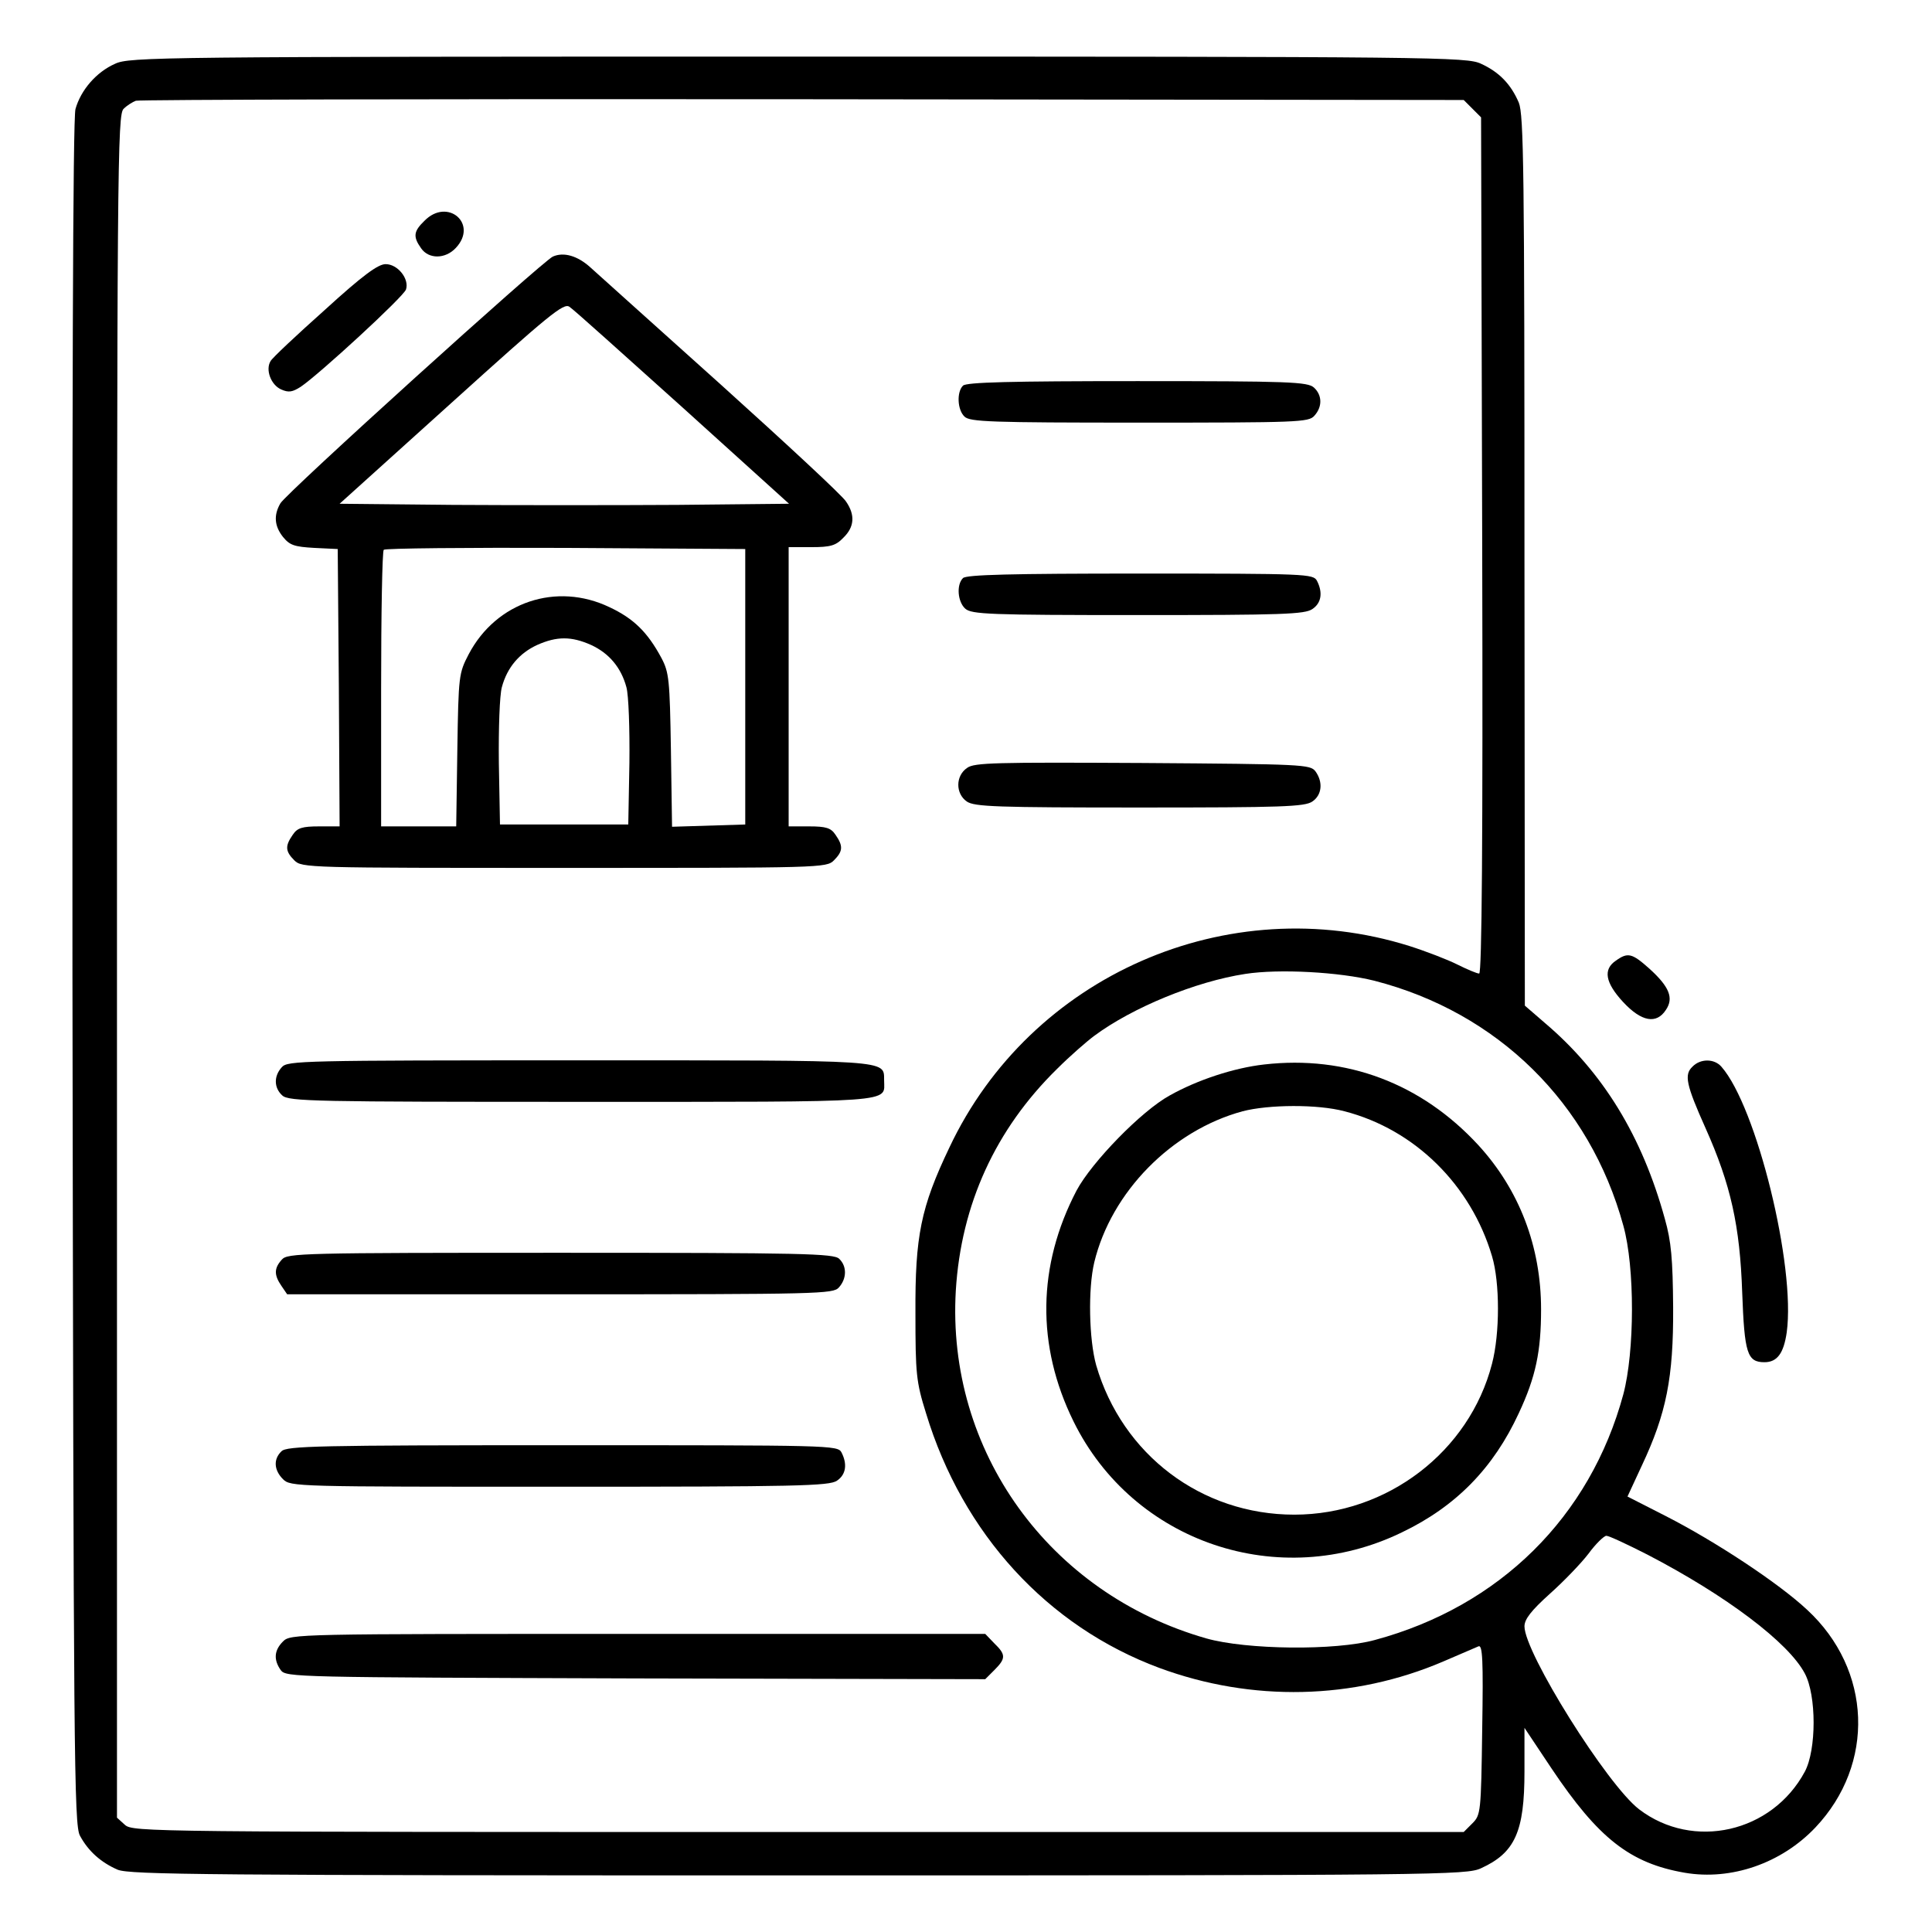
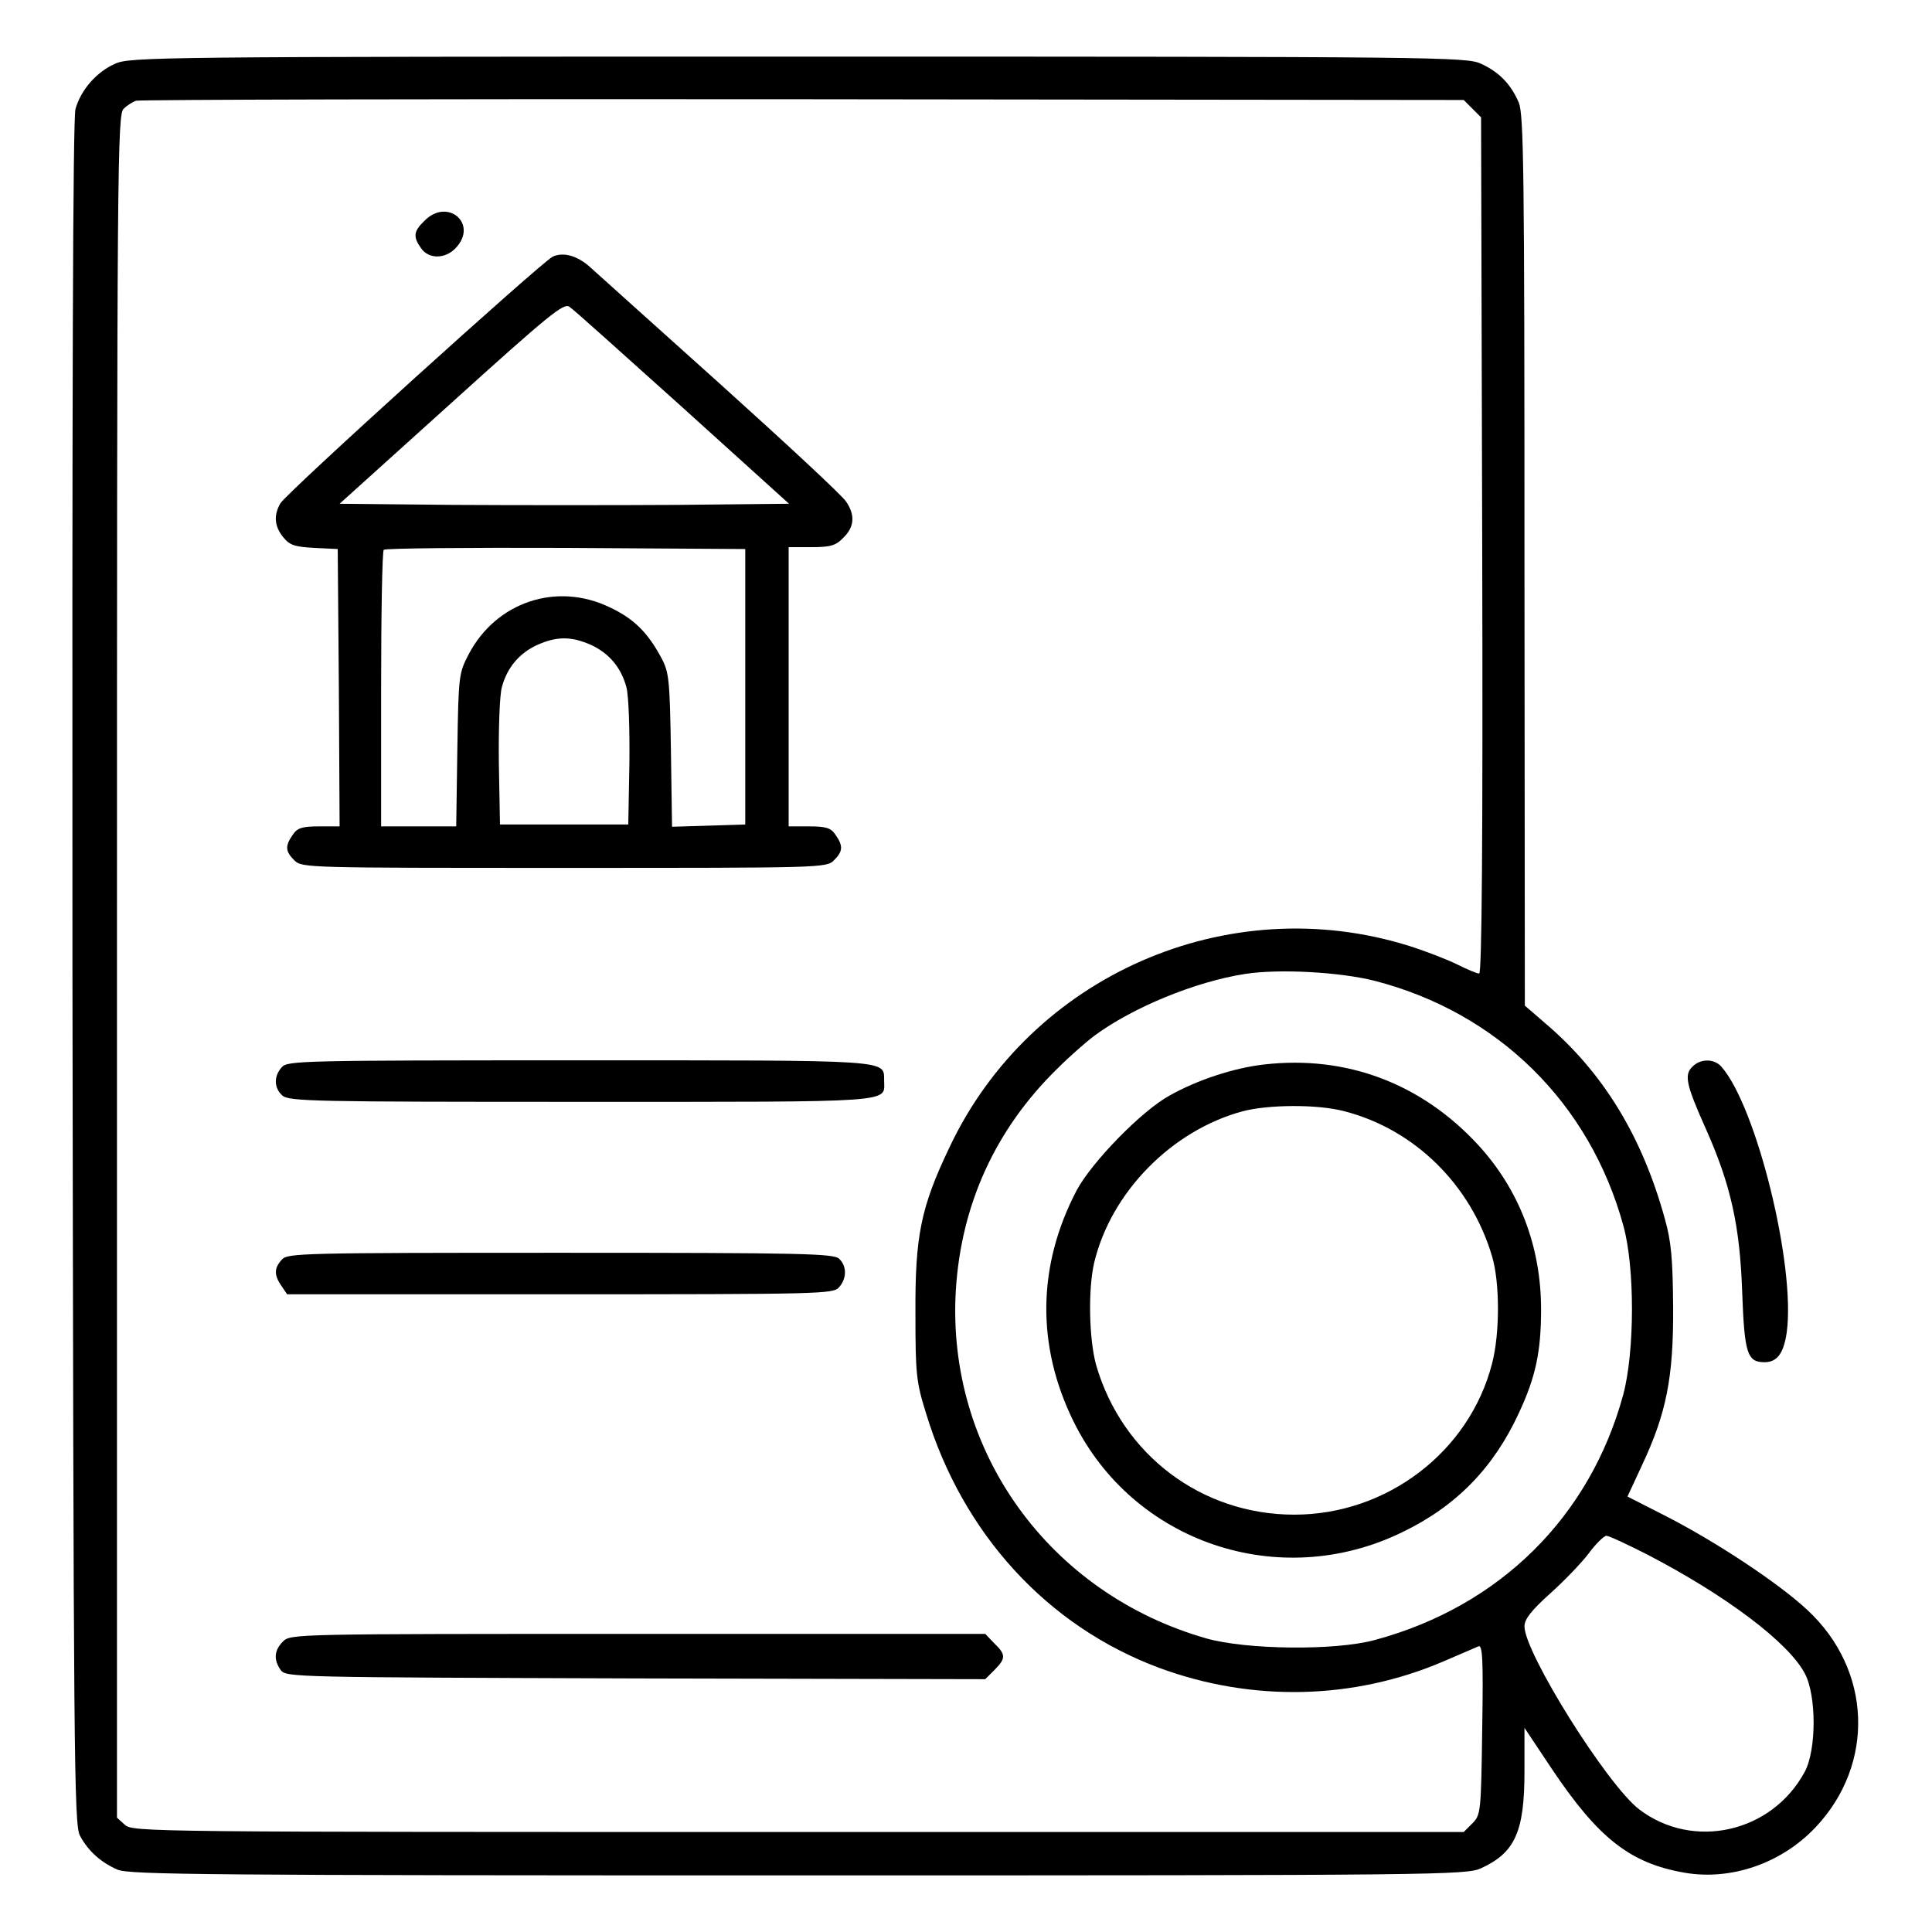
<svg xmlns="http://www.w3.org/2000/svg" version="1.0" width="512pt" height="512pt" viewBox="0 0 512 512" preserveAspectRatio="xMidYMid meet">
  <g transform="translate(0,512) scale(0.1,-0.1)" fill="#000000" stroke="none">
    <path d="M305 4951 c-50 -22 -91 -70 -105 -120 -7 -27 -9 -760 -8 -2292 3 -2076 4 -2256 20 -2284 22 -41 56 -71 100 -90 33 -13 232 -15 1805 -15 1698 0 1770 1 1808 19 90 41 115 97 115 256 l0 116 72 -108 c124 -185 208 -251 353 -276 123 -21 256 25 346 120 159 168 150 418 -22 577 -76 71 -243 181 -374 248 l-102 52 38 82 c65 138 84 233 83 419 -1 129 -5 175 -22 235 -60 218 -163 388 -319 520 l-52 45 -1 1178 c0 1040 -2 1182 -15 1215 -21 49 -52 81 -100 103 -38 18 -110 19 -1810 19 -1696 0 -1772 -1 -1810 -19z m3597 -119 l23 -23 3 -1134 c2 -788 -1 -1135 -8 -1135 -6 0 -32 11 -58 24 -26 13 -83 35 -127 49 -481 151 -1004 -78 -1219 -534 -76 -159 -91 -235 -90 -439 0 -161 2 -182 28 -265 97 -320 322 -565 618 -675 246 -91 515 -85 753 17 44 19 86 37 93 40 11 5 13 -36 10 -220 -3 -220 -4 -227 -26 -249 l-23 -23 -1763 0 c-1721 0 -1764 0 -1785 19 l-21 19 0 2257 c0 2137 1 2258 18 2272 9 9 24 18 32 21 8 3 804 5 1767 4 l1752 -2 23 -23z m-260 -2311 c327 -84 571 -324 660 -649 31 -111 30 -334 0 -447 -88 -325 -328 -562 -658 -651 -105 -29 -341 -26 -447 4 -417 119 -689 497 -664 922 14 228 105 427 268 587 35 35 80 74 99 88 101 75 269 144 400 164 90 14 250 5 342 -18z m724 -1521 c208 -108 374 -233 417 -315 31 -58 31 -202 0 -260 -87 -162 -296 -209 -439 -100 -85 65 -304 415 -304 485 0 19 18 42 68 87 37 33 83 81 102 106 19 26 41 47 47 47 7 0 56 -23 109 -50z" />
    <path d="M1125 4535 c-29 -28 -31 -42 -9 -73 20 -29 64 -29 92 1 60 64 -22 134 -83 72z" />
    <path d="M1465 4440 c-27 -12 -707 -627 -722 -654 -18 -31 -16 -60 7 -89 18 -22 30 -26 83 -29 l62 -3 3 -367 2 -368 -54 0 c-45 0 -58 -4 -70 -22 -21 -30 -20 -44 4 -68 20 -20 33 -20 715 -20 682 0 695 0 715 20 24 24 25 38 4 68 -12 18 -25 22 -70 22 l-54 0 0 370 0 370 60 0 c51 0 65 4 85 25 29 28 32 60 7 96 -9 15 -159 154 -332 310 -173 155 -328 295 -345 310 -34 31 -71 42 -100 29z m344 -400 l282 -255 -295 -3 c-162 -1 -430 -1 -596 0 l-300 3 296 267 c259 234 298 266 313 255 10 -6 144 -127 300 -267z m166 -740 l0 -365 -97 -3 -97 -3 -3 203 c-3 187 -5 206 -25 244 -37 69 -74 105 -138 135 -140 67 -300 14 -373 -125 -26 -50 -27 -56 -30 -253 l-3 -203 -100 0 -99 0 0 363 c0 200 3 367 7 370 3 4 221 6 482 5 l476 -3 0 -365z m-409 111 c48 -22 80 -60 94 -112 6 -21 9 -111 8 -201 l-3 -163 -170 0 -170 0 -3 163 c-1 90 2 180 8 201 14 52 46 90 94 112 52 23 90 23 142 0z" />
-     <path d="M860 4298 c-74 -66 -139 -127 -143 -135 -14 -23 1 -63 28 -75 20 -9 30 -7 52 7 49 33 273 239 279 258 9 28 -22 67 -54 67 -20 0 -60 -29 -162 -122z" />
-     <path d="M2552 4098 c-17 -17 -15 -64 4 -82 14 -14 69 -16 463 -16 421 0 449 1 464 18 22 24 21 55 -1 75 -17 15 -64 17 -468 17 -337 0 -453 -3 -462 -12z" />
-     <path d="M2552 3588 c-18 -18 -14 -63 6 -81 17 -15 63 -17 458 -17 382 0 442 2 462 16 24 16 28 44 12 75 -10 18 -26 19 -468 19 -343 0 -461 -3 -470 -12z" />
-     <path d="M2563 3085 c-31 -21 -31 -68 -1 -89 20 -14 80 -16 458 -16 378 0 438 2 458 16 25 17 29 51 8 80 -14 18 -32 19 -458 22 -391 2 -446 1 -465 -13z" />
    <path d="M747 2292 c-22 -24 -21 -55 1 -75 17 -16 86 -17 794 -17 847 0 801 -3 801 57 -1 55 26 53 -808 53 -735 0 -773 -1 -788 -18z" />
    <path d="M747 1782 c-21 -23 -21 -41 -1 -70 l15 -22 723 0 c688 0 724 1 739 18 21 23 22 56 1 76 -14 14 -94 16 -738 16 -688 0 -724 -1 -739 -18z" />
-     <path d="M746 1274 c-22 -21 -20 -50 4 -74 20 -20 33 -20 733 -20 629 0 715 2 735 16 24 16 28 44 12 75 -10 19 -29 19 -740 19 -649 0 -730 -2 -744 -16z" />
+     <path d="M746 1274 z" />
    <path d="M750 770 c-24 -24 -25 -49 -6 -76 14 -19 37 -19 940 -22 l927 -2 24 24 c31 31 31 41 0 71 l-24 25 -921 0 c-907 0 -920 0 -940 -20z" />
    <path d="M3350 2299 c-80 -9 -177 -41 -250 -82 -75 -41 -207 -177 -247 -252 -104 -199 -107 -411 -8 -612 158 -321 545 -452 870 -294 144 69 243 171 310 316 45 96 59 164 59 275 0 167 -58 317 -166 435 -151 164 -350 239 -568 214z m213 -124 c186 -48 335 -195 391 -384 21 -70 21 -205 0 -285 -60 -233 -278 -400 -524 -400 -246 0 -456 159 -525 396 -19 68 -22 202 -5 273 45 186 205 349 393 400 69 18 199 19 270 0z" />
-     <path d="M4282 2574 c-34 -23 -28 -58 19 -109 49 -53 89 -60 114 -21 21 31 9 61 -44 109 -46 41 -57 44 -89 21z" />
    <path d="M4485 2293 c-22 -21 -17 -47 35 -163 67 -150 91 -259 97 -435 6 -161 13 -185 59 -185 34 0 51 24 59 79 24 176 -80 598 -173 704 -19 22 -56 22 -77 0z" />
  </g>
</svg>